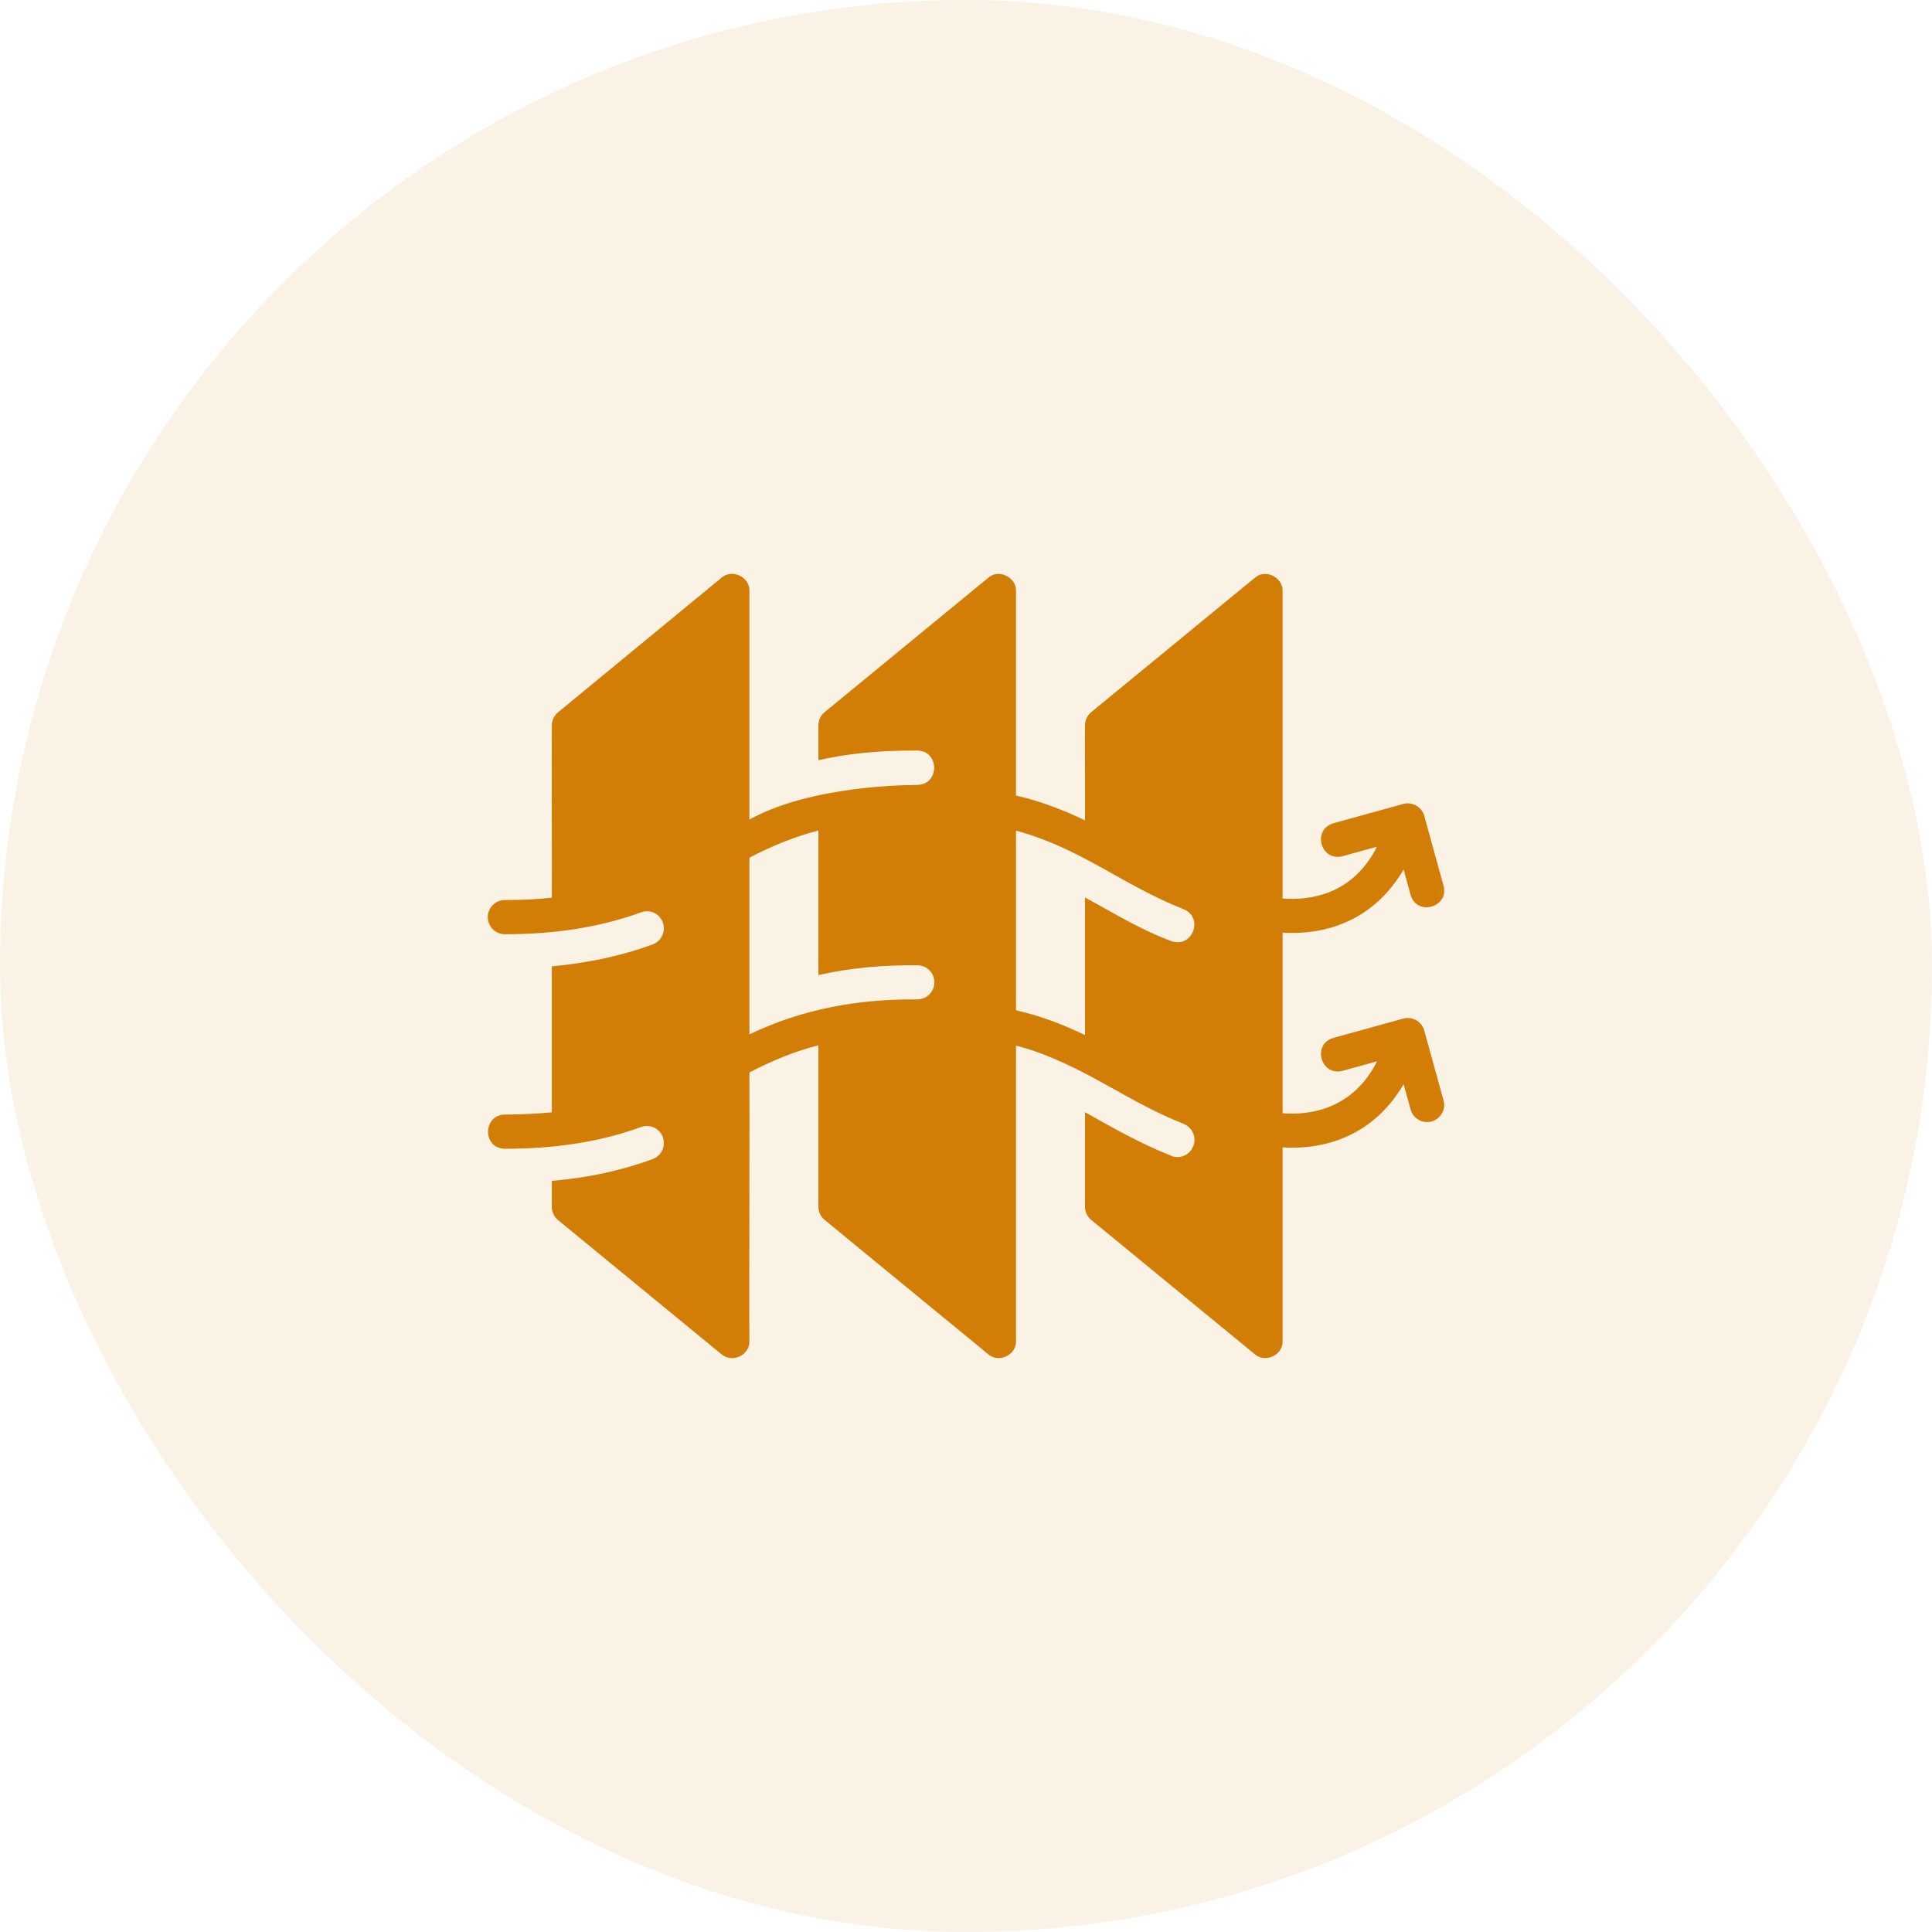
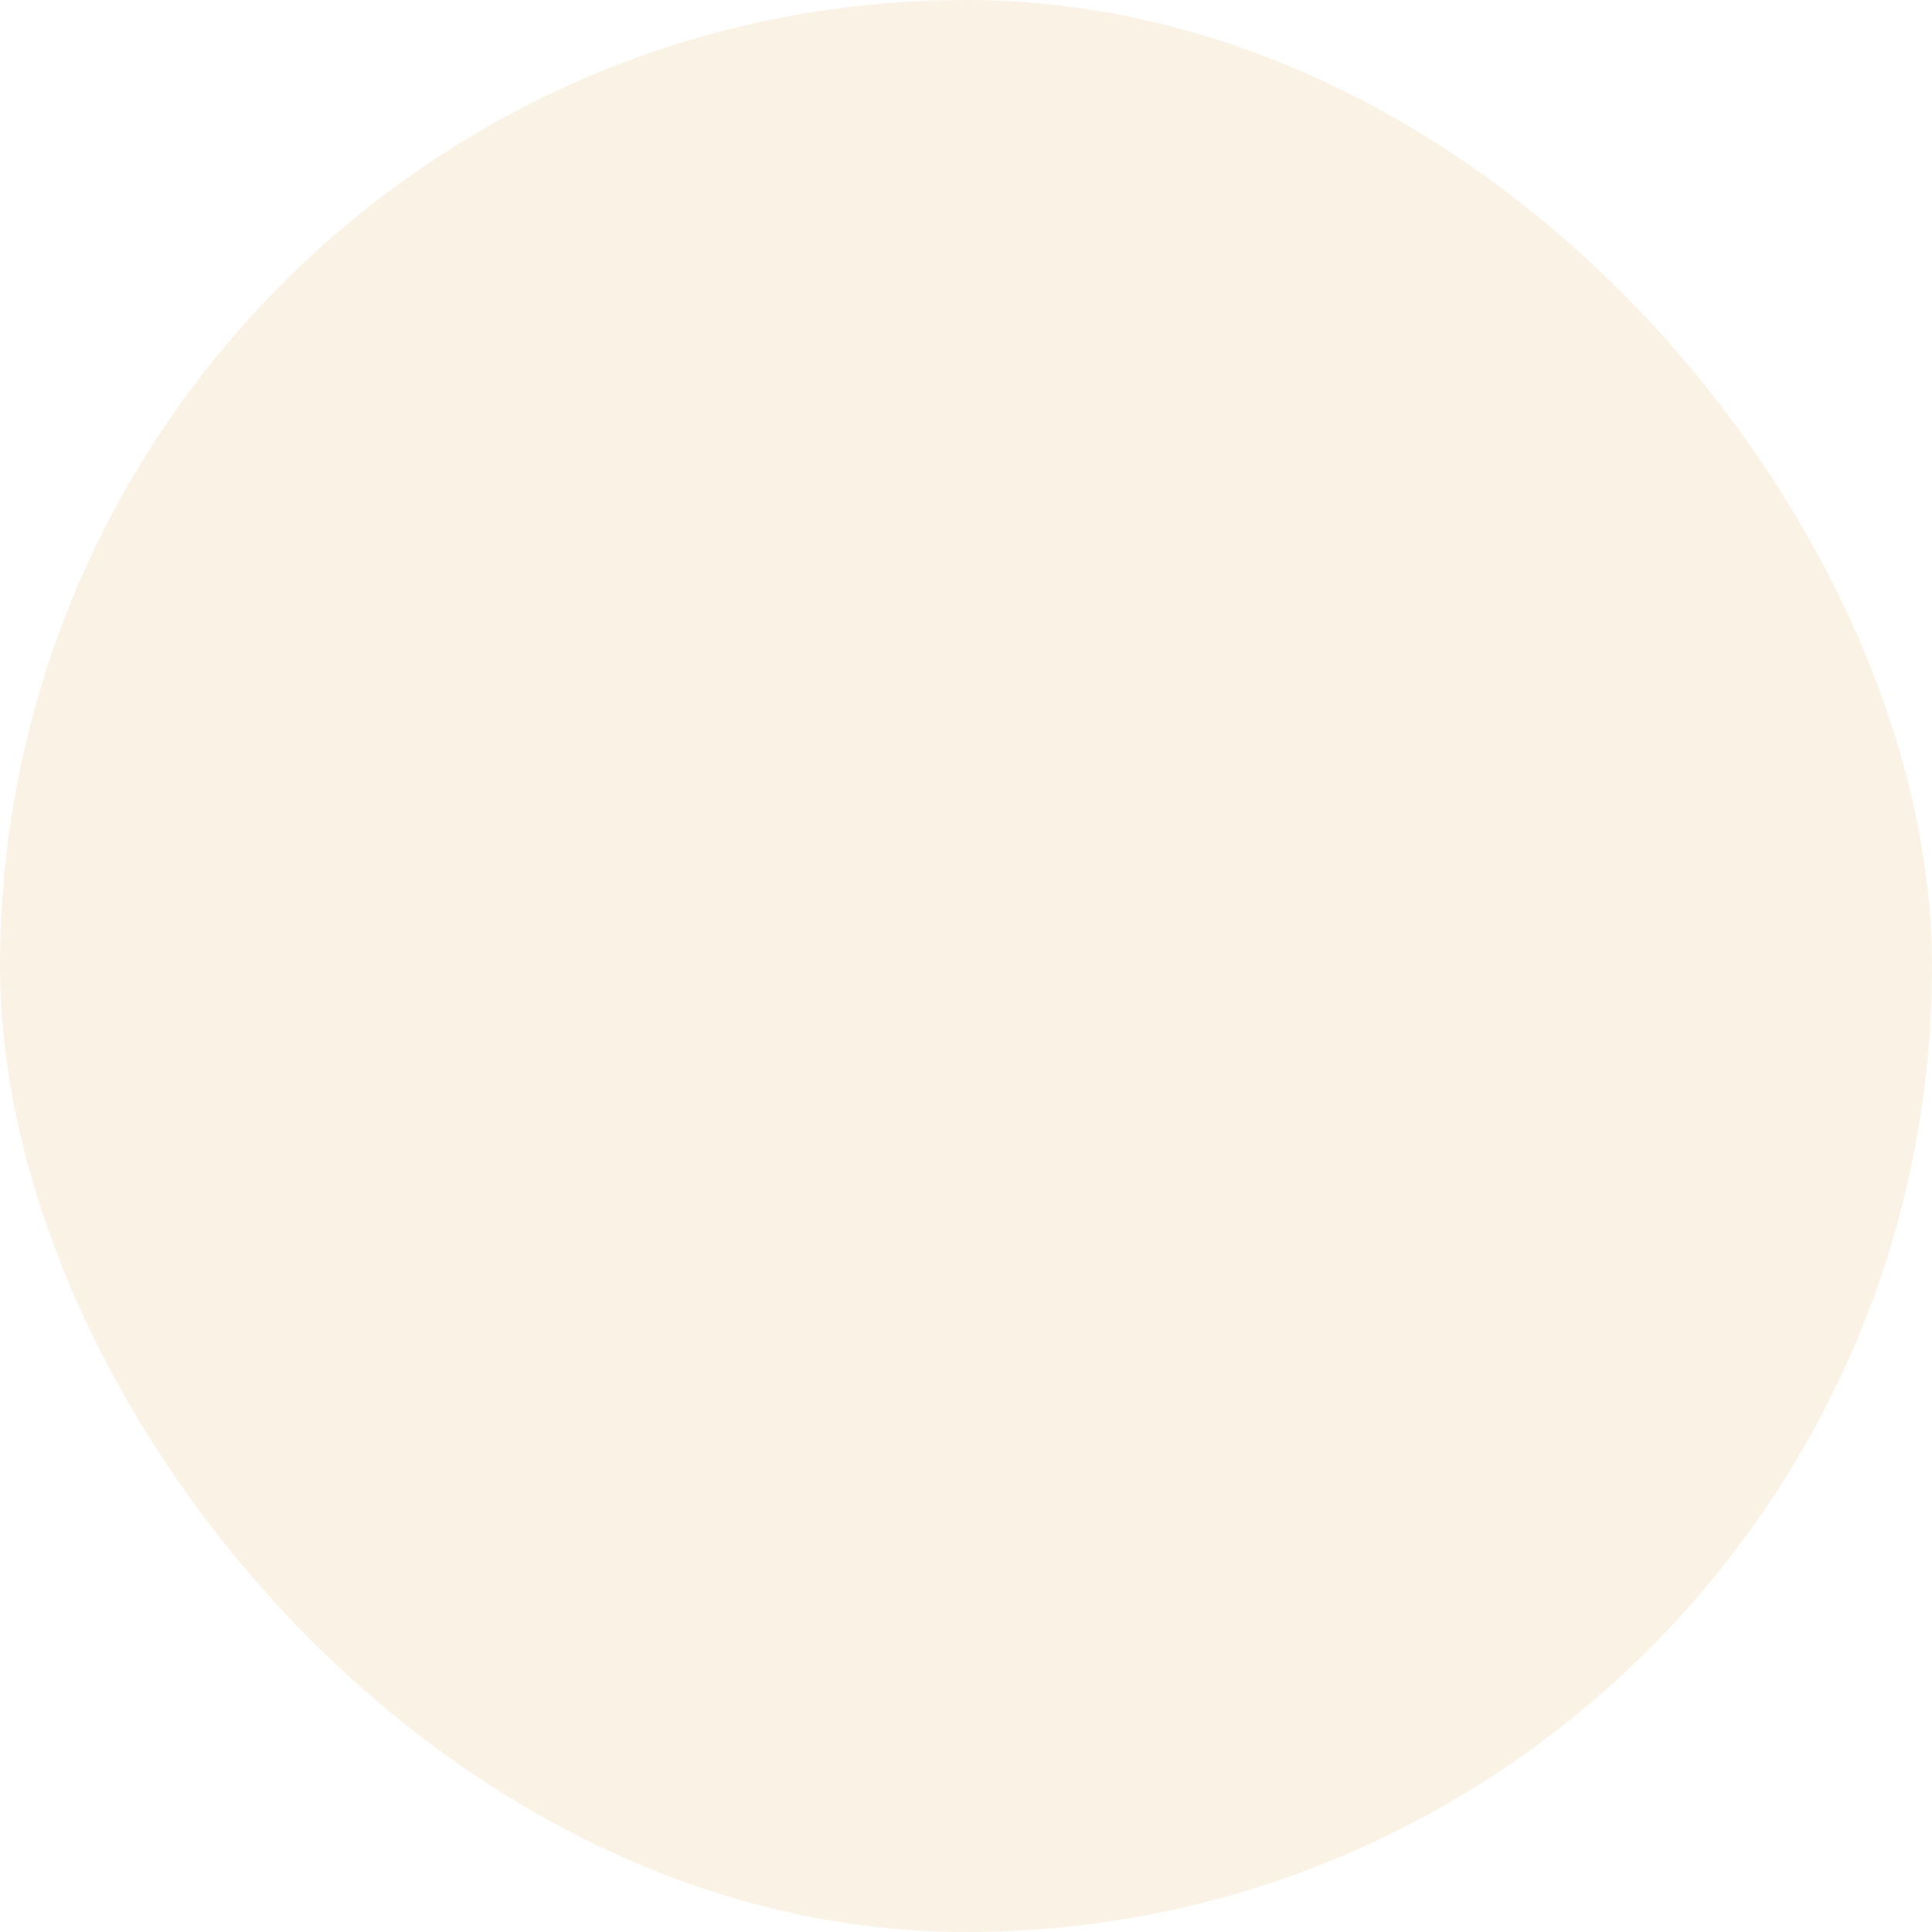
<svg xmlns="http://www.w3.org/2000/svg" width="202" height="202" viewBox="0 0 202 202" fill="none">
  <rect width="202" height="202" rx="101" fill="#D27D06" fill-opacity="0.1" />
-   <path d="M148.913 107.747C148.651 106.795 147.663 106.246 146.717 106.5L139.412 108.519C137.139 109.186 138.11 112.546 140.36 111.963L143.982 110.962C141.437 115.998 136.978 116.615 134.102 116.399V97.512C138.893 97.804 143.73 96.068 146.755 90.914L147.487 93.566C148.133 95.825 151.529 94.88 150.929 92.615L148.913 85.306C148.676 84.379 147.637 83.78 146.717 84.059L139.412 86.076C137.136 86.755 138.112 90.106 140.36 89.522L143.974 88.523C141.43 93.556 136.975 94.165 134.102 93.945V61.793C134.145 60.35 132.289 59.434 131.191 60.417L114.085 74.463C113.675 74.803 113.442 75.303 113.442 75.84C113.417 78.265 113.46 83.408 113.442 85.776C111.325 84.75 108.746 83.733 106.229 83.185V61.793C106.277 60.35 104.411 59.434 103.318 60.417L86.212 74.463C85.801 74.803 85.569 75.303 85.569 75.84V79.485C88.926 78.706 92.385 78.458 95.935 78.474C98.249 78.536 98.252 82 95.944 82.064C92.344 82.105 84.048 82.556 78.355 85.687C78.359 83.299 78.354 64.634 78.355 61.793C78.412 60.333 76.55 59.439 75.445 60.399L58.339 74.481C57.928 74.821 57.696 75.321 57.696 75.858C57.667 78.608 57.716 91.416 57.696 93.854C56.16 94.033 54.5 94.104 52.786 94.104C51.803 94.104 51 94.908 51 95.891C51 96.874 51.803 97.678 52.786 97.678C57.732 97.68 62.489 97.037 67.06 95.378C68.206 94.962 69.411 95.834 69.409 97.055C69.412 97.418 69.303 97.774 69.099 98.074C68.894 98.374 68.602 98.605 68.263 98.735C64.888 99.982 61.326 100.699 57.696 101.038V116.3C56.142 116.443 54.5 116.533 52.786 116.533C50.48 116.556 50.409 120.077 52.786 120.107C57.726 120.111 62.478 119.487 67.042 117.832C67.309 117.736 67.596 117.705 67.877 117.743C68.159 117.781 68.427 117.886 68.659 118.049C68.891 118.213 69.081 118.43 69.212 118.683C69.342 118.935 69.41 119.215 69.409 119.499C69.412 119.863 69.303 120.219 69.098 120.519C68.893 120.819 68.601 121.05 68.261 121.179C64.887 122.425 61.326 123.163 57.696 123.467V126.165C57.696 126.702 57.928 127.22 58.339 127.559L75.445 141.606C76.57 142.55 78.402 141.683 78.355 140.212C78.316 137.424 78.384 114.174 78.355 112.136C80.555 110.973 83.105 109.903 85.569 109.295V126.165C85.569 126.702 85.801 127.202 86.212 127.542L103.318 141.589C104.418 142.552 106.277 141.683 106.229 140.212V109.331C106.836 109.474 107.407 109.652 107.961 109.831C114.026 111.917 117.915 115.192 123.729 117.493C124.418 117.764 124.888 118.416 124.888 119.158C124.902 120.397 123.67 121.308 122.513 120.868C119.156 119.528 116.424 117.957 113.442 116.283V126.165C113.442 126.702 113.675 127.202 114.085 127.542L131.191 141.589C132.273 142.554 134.159 141.683 134.102 140.212V119.964C138.891 120.255 143.733 118.511 146.756 113.361L147.488 116.007C147.592 116.384 147.816 116.717 148.126 116.954C148.436 117.191 148.816 117.32 149.206 117.321C150.356 117.333 151.263 116.177 150.929 115.058L148.913 107.749V107.747ZM95.867 104.493C89.742 104.437 83.85 105.503 78.355 108.151V89.672C80.73 88.439 83.016 87.499 85.569 86.831V101.95C88.931 101.183 92.394 100.888 95.949 100.924C96.416 100.933 96.86 101.126 97.187 101.46C97.513 101.794 97.695 102.244 97.693 102.711C97.693 103.715 96.868 104.502 95.867 104.493ZM122.478 98.402C119.213 97.192 116.414 95.443 113.442 93.836V108.223C111.335 107.191 108.73 106.182 106.229 105.631C106.218 101.083 106.238 91.331 106.229 86.848C112.996 88.666 117.381 92.558 123.727 95.05C125.908 95.92 124.692 99.167 122.478 98.402Z" fill="#D27D06" />
</svg>